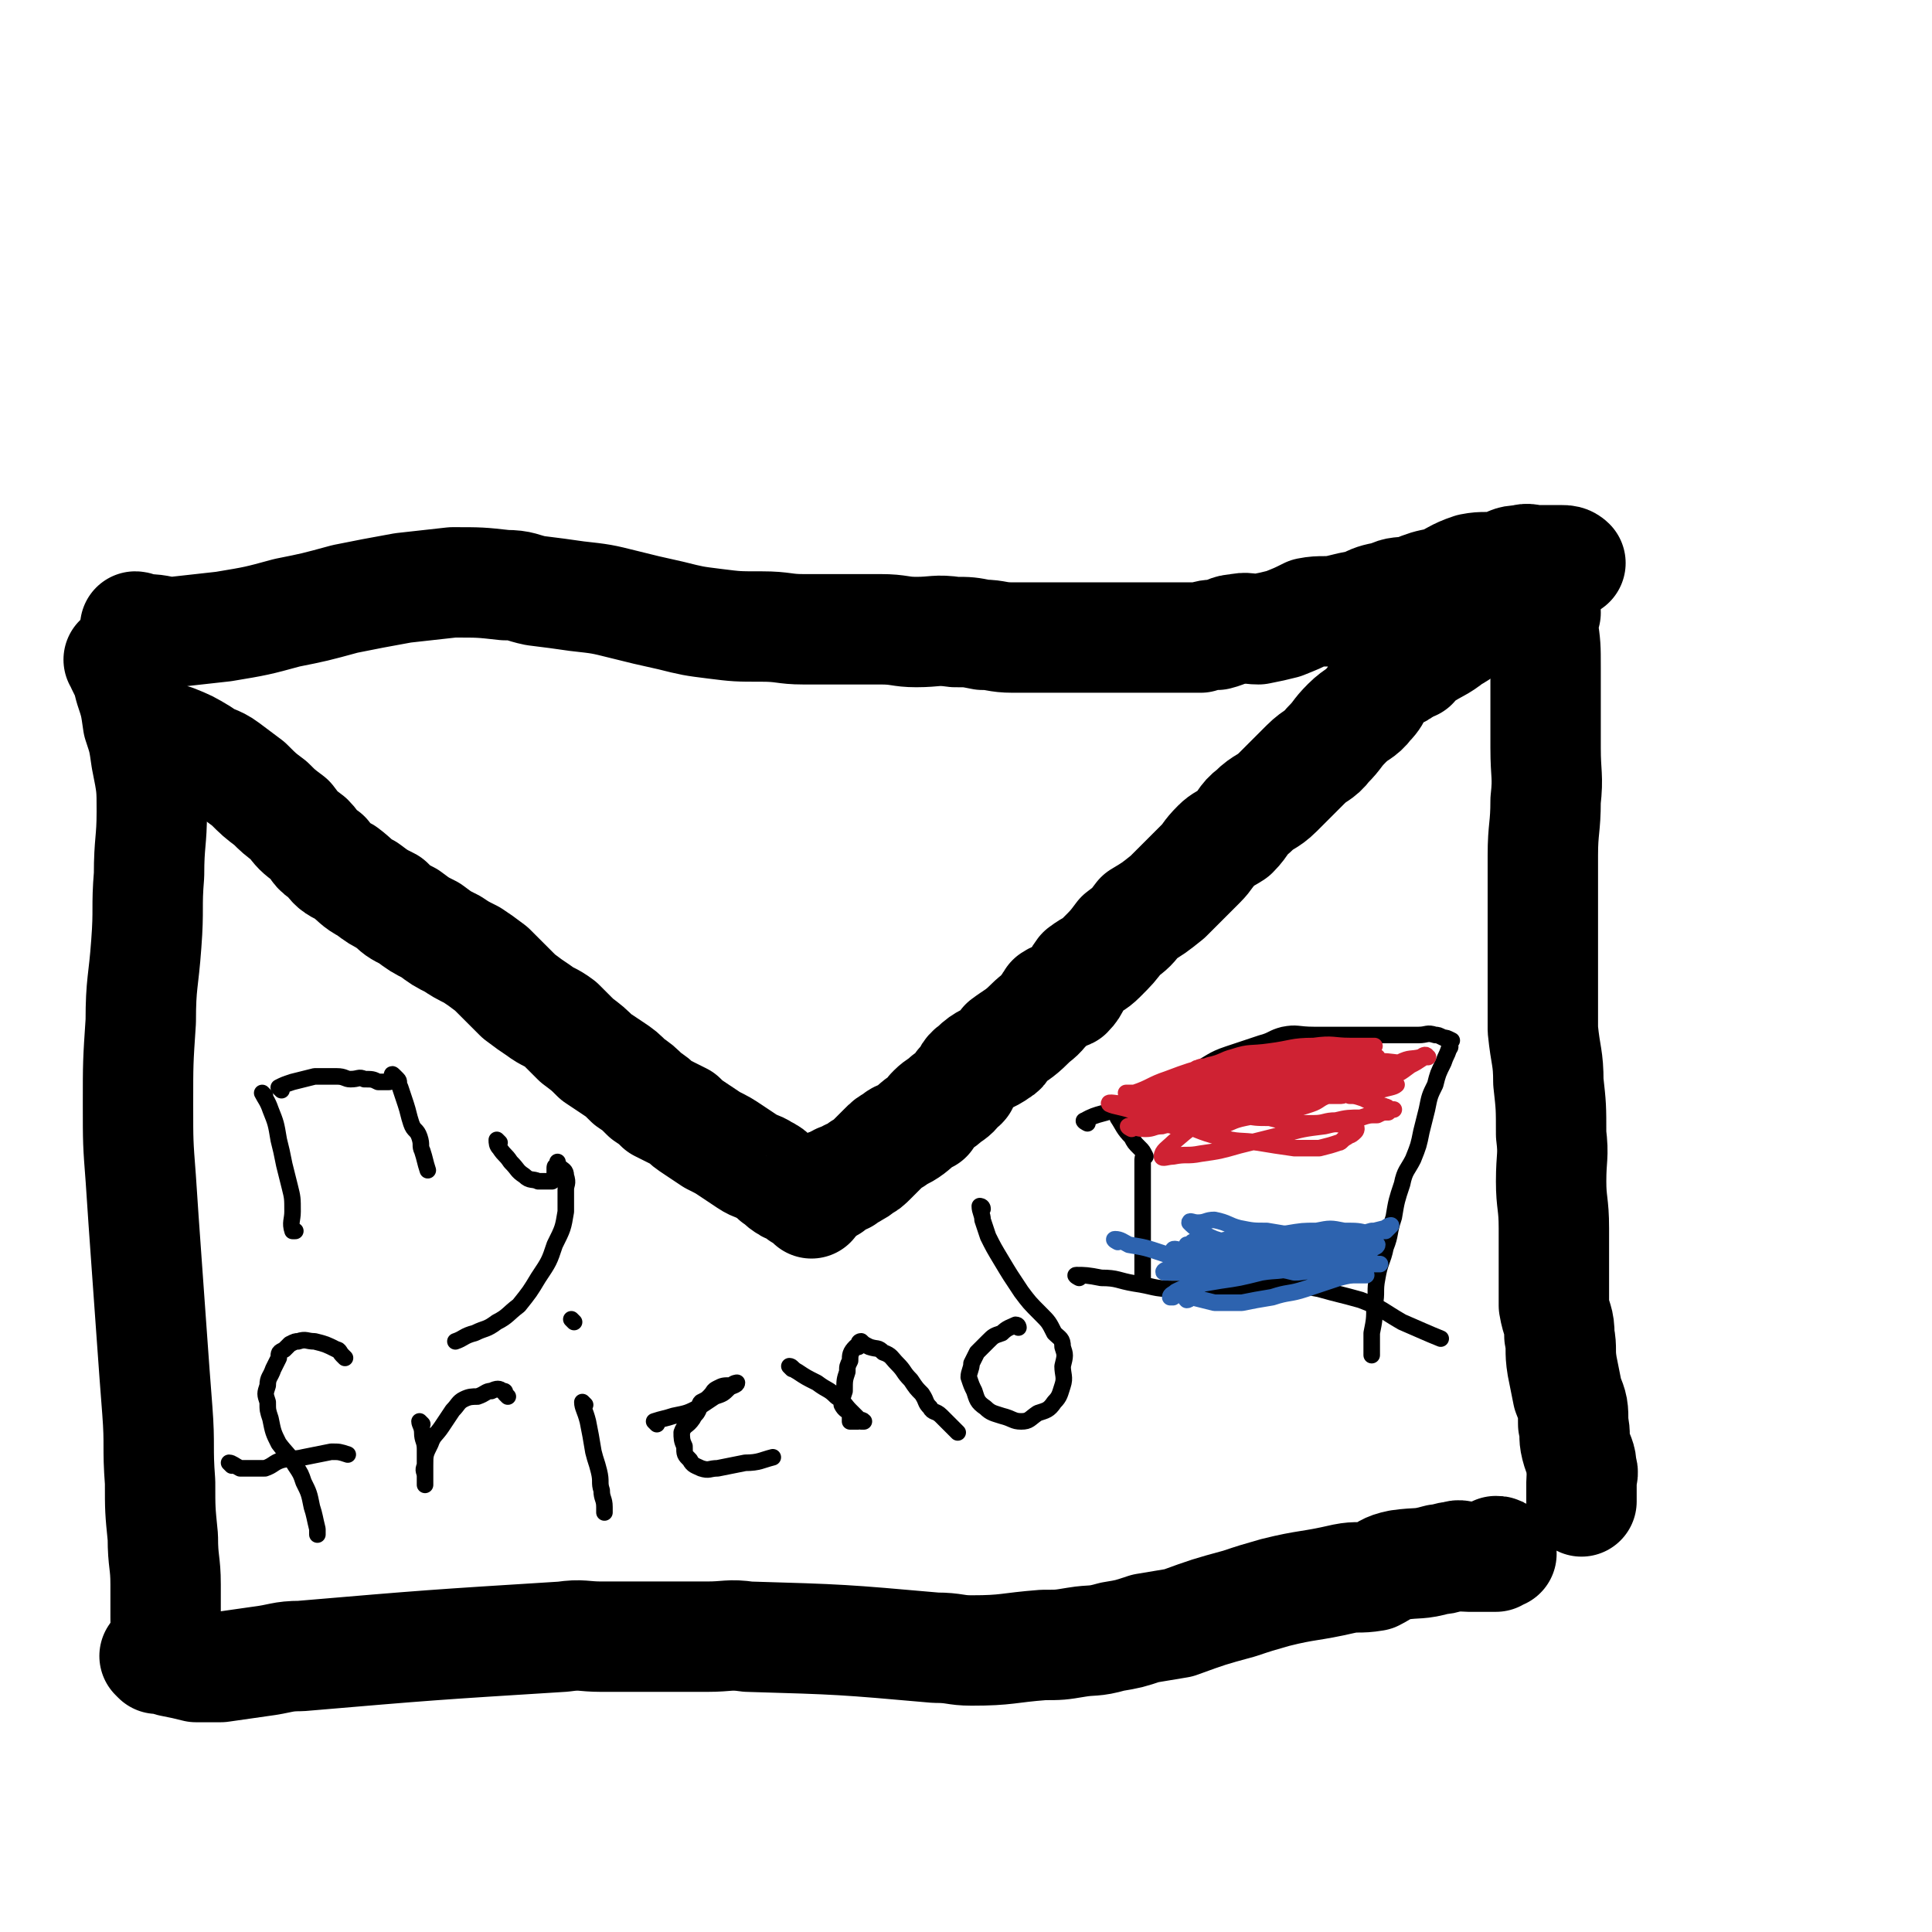
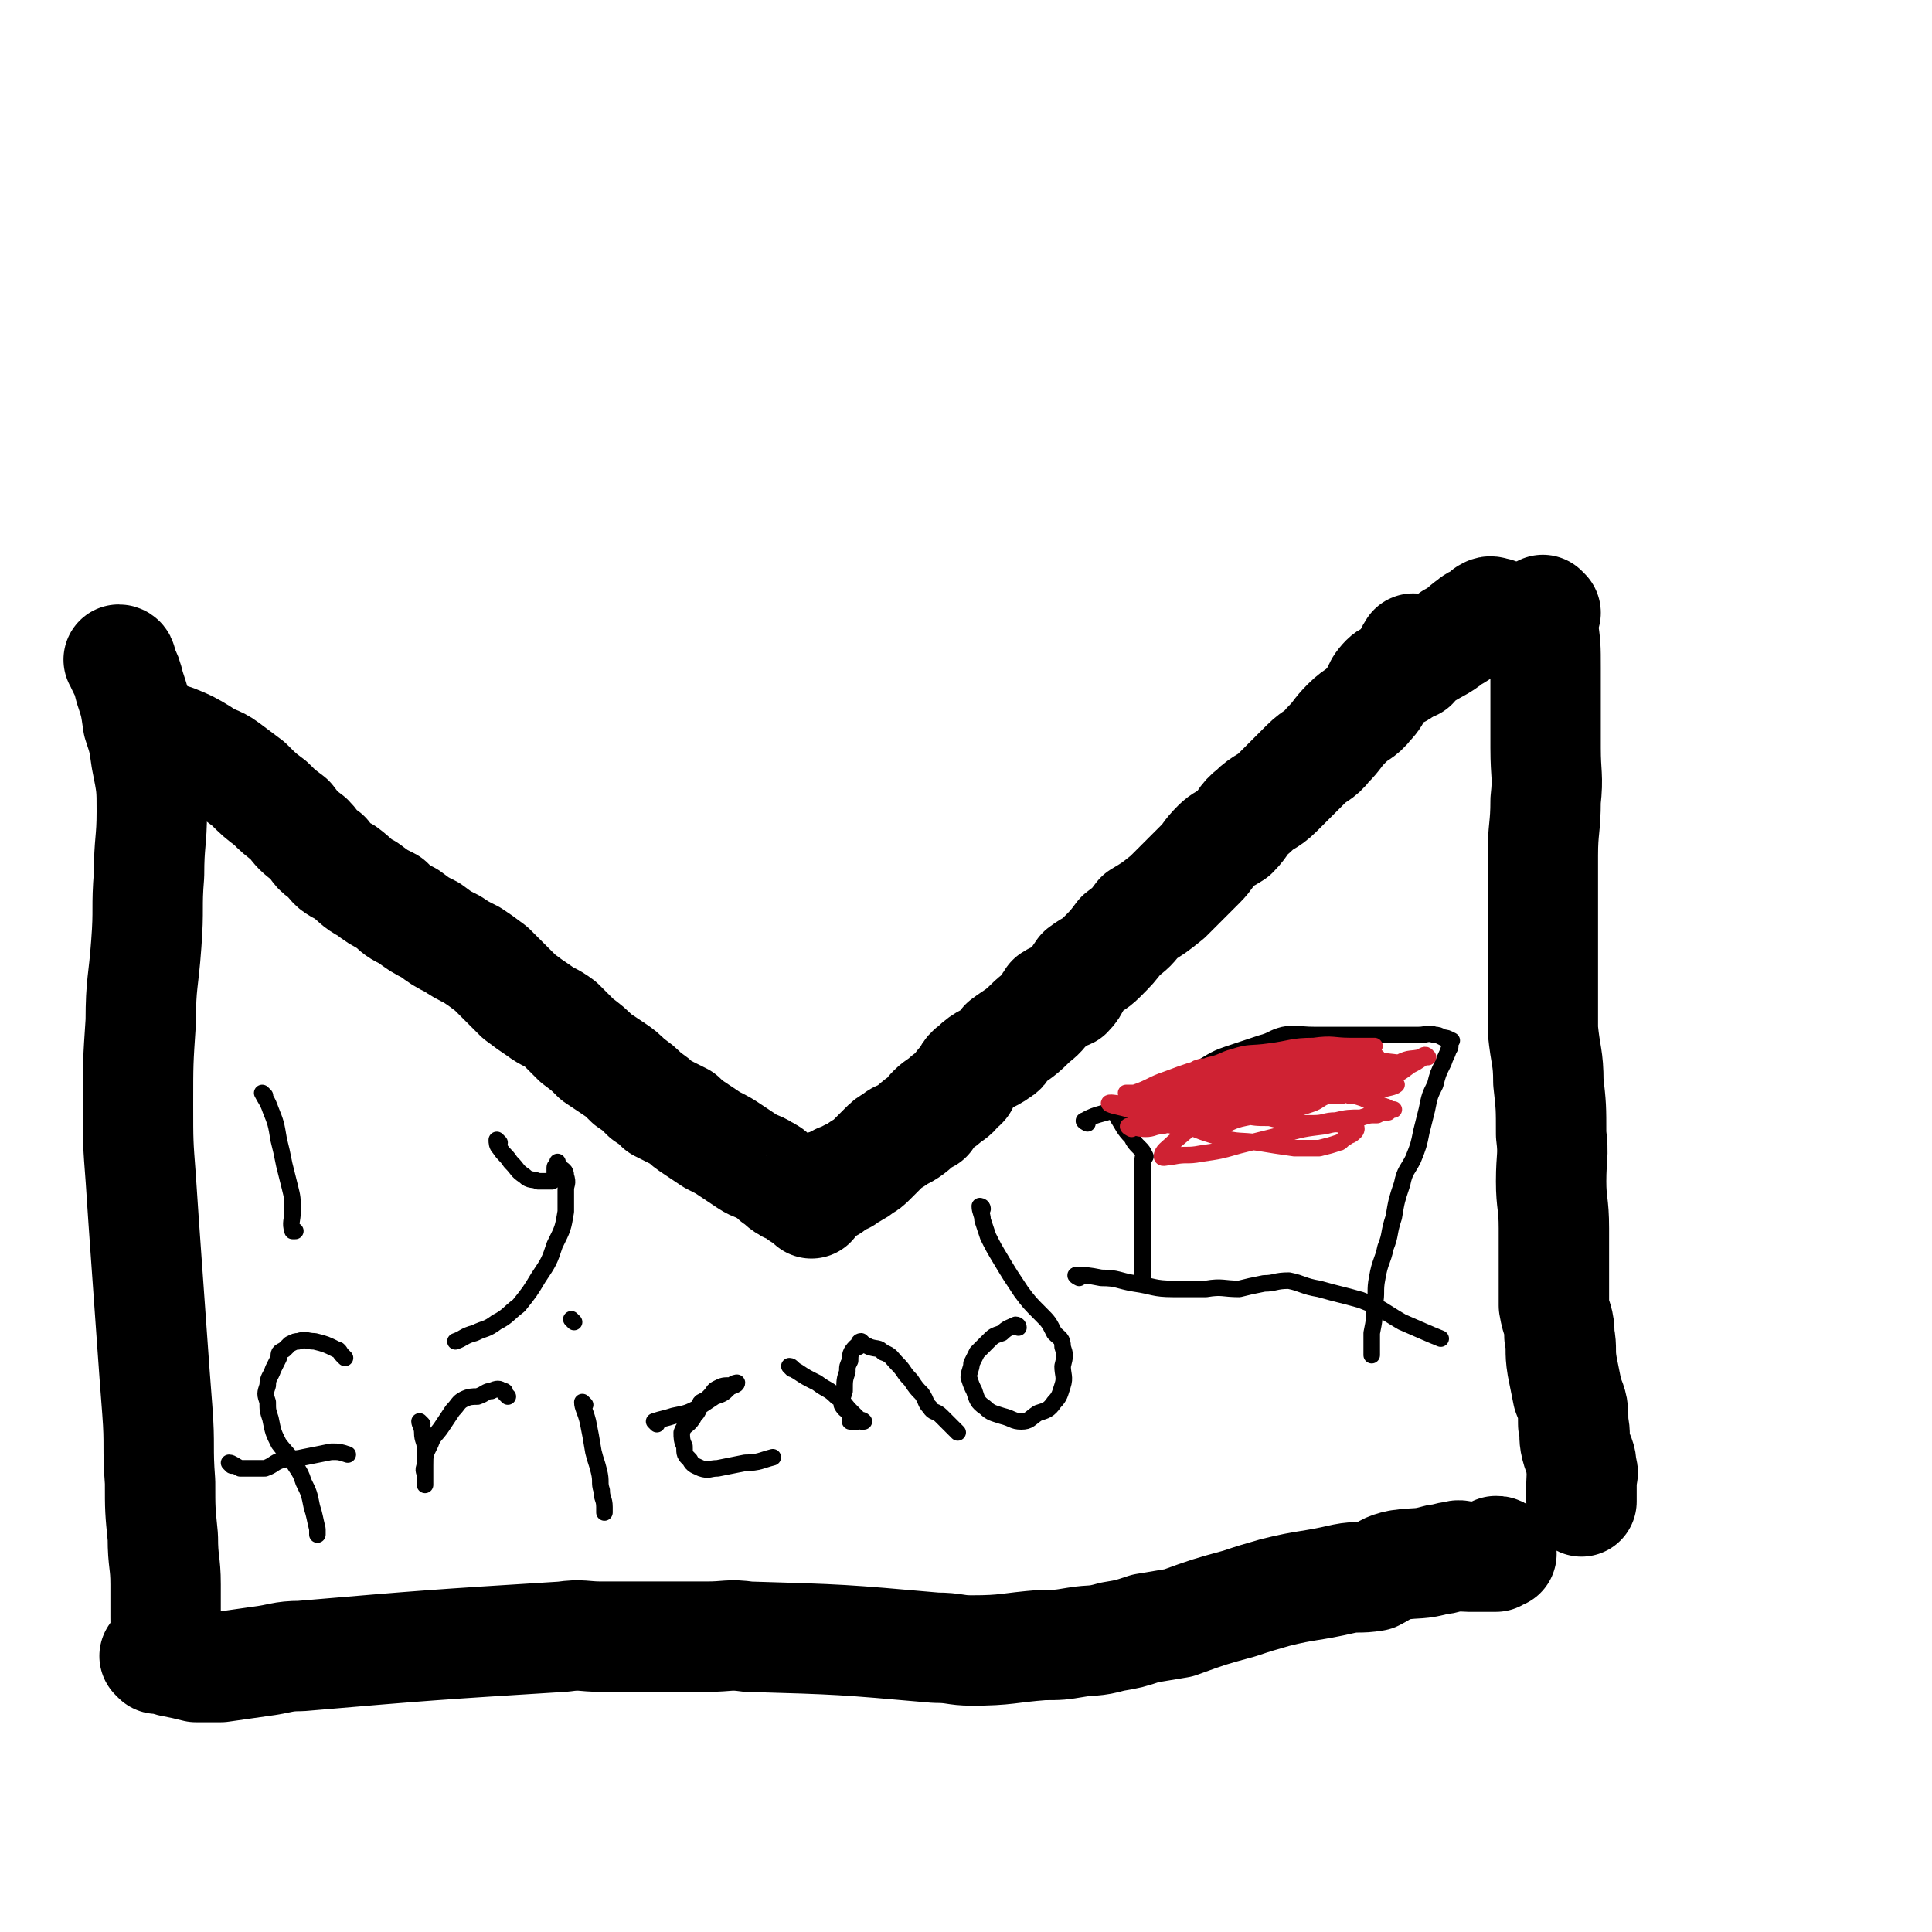
<svg xmlns="http://www.w3.org/2000/svg" viewBox="0 0 700 700" version="1.1">
  <g fill="none" stroke="#000000" stroke-width="40" stroke-linecap="round" stroke-linejoin="round">
    <path d="M44,240c0,0 0,-1 -1,-1 0,0 1,1 1,2 2,4 2,4 3,8 2,6 2,6 3,13 2,6 2,6 3,13 2,10 2,10 2,19 0,11 -1,11 -1,23 -1,12 0,12 -1,25 -1,14 -2,14 -2,28 -1,15 -1,15 -1,30 0,14 0,14 1,27 1,15 1,15 2,29 1,14 1,14 2,28 1,14 1,14 2,27 1,13 0,13 1,26 0,10 0,10 1,20 0,9 1,9 1,17 0,6 0,6 0,12 0,4 0,4 1,7 " />
-     <path d="M50,228c0,0 -1,-1 -1,-1 1,0 2,1 4,1 5,0 5,1 10,1 9,-1 9,-1 18,-2 12,-2 12,-2 23,-5 10,-2 10,-2 21,-5 10,-2 10,-2 21,-4 9,-1 9,-1 18,-2 10,0 10,0 19,1 6,0 6,1 11,2 8,1 8,1 15,2 9,1 9,1 17,3 8,2 8,2 17,4 8,2 8,2 16,3 8,1 8,1 17,1 8,0 8,1 15,1 7,0 7,0 14,0 7,0 7,0 14,0 7,0 7,1 13,1 7,0 7,-1 14,0 5,0 5,0 10,1 5,0 5,1 11,1 6,0 6,0 12,0 5,0 5,0 11,0 5,0 5,0 11,0 4,0 4,0 8,0 4,0 4,0 8,0 5,0 5,0 9,0 5,0 5,0 9,0 3,-1 3,-1 6,-1 4,-1 4,-2 7,-2 4,-1 4,0 8,0 5,-1 5,-1 9,-2 5,-2 5,-2 9,-4 5,-1 6,0 11,-1 4,-1 4,-1 9,-2 4,-2 4,-2 9,-3 4,-2 4,-1 9,-2 5,-2 5,-2 10,-3 5,-2 5,-3 11,-5 5,-1 5,0 11,-1 3,-1 3,-2 7,-2 3,-1 3,0 6,0 2,0 2,0 5,0 2,0 2,0 4,0 1,0 2,0 3,1 " />
    <path d="M560,222c0,0 -1,-1 -1,-1 0,2 0,3 0,6 1,7 1,7 1,15 0,6 0,6 0,13 0,8 0,8 0,16 0,10 1,10 0,19 0,10 -1,10 -1,20 0,11 0,11 0,23 0,10 0,10 0,20 0,10 0,10 0,20 1,10 2,10 2,19 1,9 1,9 1,19 1,8 0,8 0,17 0,8 1,8 1,17 0,8 0,8 0,16 0,6 0,6 0,12 1,6 2,5 2,11 1,5 0,5 1,11 1,5 1,5 2,10 2,5 2,5 2,11 1,4 0,4 1,8 1,4 2,4 2,8 1,2 0,2 0,5 0,2 0,2 0,4 0,2 0,2 0,3 " />
    <path d="M57,601c0,0 -1,-1 -1,-1 2,0 3,1 6,2 5,1 5,1 9,2 4,0 5,0 9,0 7,-1 7,-1 14,-2 8,-1 8,-2 15,-2 47,-4 47,-4 95,-7 7,-1 7,0 14,0 6,0 6,0 12,0 13,0 13,0 26,0 8,0 8,-1 15,0 34,1 34,1 68,4 7,0 7,1 13,1 13,0 13,-1 26,-2 6,0 6,0 12,-1 6,-1 6,0 13,-2 6,-1 6,-1 12,-3 6,-1 6,-1 12,-2 11,-4 11,-4 22,-7 6,-2 6,-2 13,-4 12,-3 12,-2 25,-5 5,-1 5,0 11,-1 4,-2 4,-3 9,-4 7,-1 7,0 14,-2 3,0 3,-1 6,-1 2,-1 2,0 5,0 1,0 1,0 2,0 1,0 1,0 2,0 1,0 1,0 2,0 1,0 1,0 1,0 1,0 1,0 1,0 1,0 1,0 2,0 0,-1 0,-2 0,-2 1,0 1,0 2,1 " />
    <path d="M57,267c0,0 -1,-1 -1,-1 3,1 4,1 7,2 5,2 5,2 10,5 4,3 5,2 9,5 4,3 4,3 8,6 4,4 4,4 8,7 3,3 3,3 7,6 3,4 3,4 7,7 3,3 2,4 6,6 3,4 3,4 7,6 4,3 4,4 8,6 4,3 4,3 8,5 3,3 3,3 7,5 4,3 4,3 8,5 4,3 4,3 8,5 3,2 3,2 7,4 3,2 3,2 7,5 3,3 3,3 5,5 3,3 3,3 5,5 4,3 4,3 7,5 4,3 4,2 8,5 3,3 3,3 6,6 4,3 4,3 7,6 3,2 3,2 6,4 3,2 3,2 6,5 3,2 3,2 6,5 3,2 3,2 5,4 4,2 4,2 8,4 2,2 2,2 5,4 3,2 3,2 6,4 4,2 4,2 7,4 3,2 3,2 6,4 3,2 3,1 6,3 2,1 2,1 4,3 2,1 2,2 4,3 1,1 2,0 3,1 1,0 1,1 2,2 1,0 1,-1 2,0 0,0 -1,0 0,1 0,0 0,-1 1,0 0,0 0,1 1,2 " />
    <path d="M513,236c0,0 -1,-1 -1,-1 -2,3 -2,5 -4,8 -2,2 -4,1 -6,3 -4,4 -2,5 -6,9 -3,4 -4,3 -8,7 -4,4 -3,4 -7,8 -3,4 -4,3 -8,7 -5,5 -5,5 -10,10 -4,4 -5,3 -9,7 -4,3 -3,4 -7,8 -3,2 -4,2 -6,4 -4,4 -3,4 -6,7 -3,3 -3,3 -5,5 -4,4 -4,4 -7,7 -5,4 -5,4 -10,7 -3,4 -3,4 -7,7 -3,4 -3,4 -7,8 -3,3 -3,2 -7,5 -3,4 -2,5 -5,8 -2,1 -3,0 -6,2 -1,1 0,2 -2,3 -3,4 -3,3 -6,6 -4,4 -5,4 -9,7 -1,1 0,2 -2,3 -4,3 -5,2 -9,6 -3,2 -2,3 -4,5 0,1 0,1 -1,1 -2,3 -2,3 -5,5 -2,2 -3,2 -5,4 -1,1 -1,1 -2,3 -4,2 -4,3 -7,5 -3,2 -3,1 -5,3 -2,1 -2,1 -4,3 -2,2 -2,2 -4,4 -2,2 -2,2 -4,3 -1,1 -1,1 -3,2 -1,1 -1,0 -2,1 -1,0 -1,1 -1,1 0,0 0,0 0,0 -2,0 -2,0 -3,1 -1,0 -1,0 -2,1 0,0 0,1 0,1 -1,0 -1,0 -1,0 " />
    <path d="M512,241c0,0 -2,0 -1,-1 1,-1 2,-1 4,-2 6,-4 6,-3 11,-7 4,-2 4,-3 7,-5 2,-2 3,-1 5,-3 1,0 0,-1 1,-1 1,-1 2,0 3,0 " />
  </g>
  <g fill="none" stroke="#000000" stroke-width="6" stroke-linecap="round" stroke-linejoin="round">
    <path d="M96,397c0,0 -1,-1 -1,-1 1,2 2,3 3,6 2,5 2,5 3,11 1,4 1,4 2,9 1,4 1,4 2,8 1,4 1,4 1,9 0,3 -1,4 0,7 0,0 0,0 1,0 " />
-     <path d="M102,395c0,0 -1,-1 -1,-1 2,-1 2,-1 5,-2 4,-1 4,-1 8,-2 4,0 4,0 8,0 3,0 3,1 5,1 3,0 3,-1 5,0 3,0 3,0 5,1 2,0 2,0 3,0 0,0 0,0 1,0 1,-1 1,-1 1,-2 0,0 0,0 0,0 0,-1 0,-1 1,0 0,0 0,0 1,1 1,1 0,1 1,3 1,3 1,3 2,6 1,3 1,4 2,7 1,3 2,2 3,5 1,3 0,3 1,5 1,3 1,4 2,7 " />
    <path d="M181,414c0,0 -1,-1 -1,-1 0,1 0,2 1,3 2,3 2,2 4,5 3,3 2,3 5,5 2,2 3,1 5,2 2,0 2,0 4,0 1,0 1,0 1,0 1,-1 1,-1 1,-1 0,-1 0,-1 0,-1 0,-1 0,-1 0,-2 0,0 0,0 0,-1 0,0 0,0 0,0 0,-1 1,0 1,0 0,-1 0,-2 0,-2 0,0 0,1 1,2 1,1 2,1 2,3 1,3 0,3 0,5 0,4 0,4 0,8 -1,6 -1,6 -4,12 -2,6 -2,6 -6,12 -3,5 -3,5 -7,10 -4,3 -4,4 -8,6 -4,3 -4,2 -8,4 -4,1 -4,2 -7,3 " />
    <path d="M125,492c0,0 0,0 -1,-1 -1,-1 -1,-2 -2,-2 -4,-2 -4,-2 -8,-3 -3,0 -3,-1 -6,0 -1,0 -1,0 -3,1 -1,1 -1,1 -2,2 -2,1 -2,1 -2,3 -1,2 -1,2 -2,4 -1,3 -2,3 -2,6 -1,3 -1,3 0,6 0,3 0,3 1,6 1,5 1,5 3,9 3,4 3,3 6,8 2,3 2,3 3,6 2,4 2,4 3,9 1,3 1,4 2,8 0,1 0,1 0,2 " />
    <path d="M84,531c0,0 -1,-1 -1,-1 1,0 2,1 4,2 2,0 2,0 4,0 3,0 3,0 5,0 3,-1 3,-2 6,-3 4,-1 4,0 8,-1 5,-1 5,-1 10,-2 3,0 3,0 6,1 " />
    <path d="M153,516c0,0 -1,-1 -1,-1 0,1 1,2 1,4 0,3 1,3 1,6 0,3 0,3 0,6 0,2 0,2 0,4 0,1 0,1 0,3 0,0 0,0 0,0 0,-1 0,-1 0,-3 0,-2 -1,-2 0,-4 0,-4 0,-4 2,-8 1,-3 2,-3 4,-6 2,-3 2,-3 4,-6 2,-2 2,-3 4,-4 2,-1 3,-1 5,-1 3,-1 3,-2 5,-2 2,-1 3,-1 4,0 1,0 1,0 1,1 0,0 0,0 1,1 " />
    <path d="M212,509c0,0 -1,-1 -1,-1 0,2 1,3 2,7 1,5 1,5 2,11 1,4 1,3 2,7 1,4 0,4 1,7 0,3 1,3 1,6 0,1 0,1 0,2 " />
    <path d="M208,479c0,0 -1,-1 -1,-1 " />
    <path d="M238,516c0,0 -1,-1 -1,-1 3,-1 4,-1 7,-2 5,-1 5,-1 9,-3 3,-2 3,-2 6,-4 3,-1 3,-1 5,-3 1,-1 3,-1 3,-2 0,0 -1,0 -2,1 -3,0 -3,0 -5,1 -2,1 -1,1 -3,3 -1,1 -1,1 -3,2 -1,1 0,1 -1,3 -1,2 -1,1 -2,3 -2,3 -3,2 -4,5 0,2 0,3 1,5 0,3 0,3 2,5 1,2 2,2 4,3 3,1 3,0 6,0 5,-1 5,-1 10,-2 5,0 6,-1 10,-2 " />
    <path d="M287,496c0,0 -1,-1 -1,-1 1,0 1,1 3,2 3,2 3,2 7,4 4,3 4,2 7,5 3,2 3,3 5,5 2,2 2,2 3,3 1,1 1,1 1,1 0,0 1,0 1,0 -1,-1 -1,0 -2,0 0,0 0,0 -1,0 -1,0 -1,0 -2,0 0,-1 0,-2 0,-3 -1,-1 -2,-1 -3,-3 0,-2 0,-2 1,-5 0,-4 0,-4 1,-7 0,-2 0,-2 1,-4 0,-2 0,-3 2,-5 0,0 0,0 1,0 0,-1 0,-2 1,-2 1,1 1,1 3,2 3,1 3,0 5,2 3,1 3,2 5,4 3,3 2,3 5,6 2,3 2,3 4,5 2,3 1,3 3,5 1,2 2,1 4,3 2,2 2,2 4,4 1,1 1,1 2,2 " />
    <path d="M369,481c0,0 0,-1 -1,-1 -2,1 -3,1 -5,3 -3,1 -3,1 -5,3 -2,2 -2,2 -4,4 -1,2 -1,2 -2,4 0,2 -1,3 -1,5 1,3 1,3 2,5 1,3 1,4 4,6 2,2 3,2 6,3 4,1 4,2 7,2 3,0 3,-1 6,-3 3,-1 4,-1 6,-4 2,-2 2,-3 3,-6 1,-3 0,-4 0,-7 1,-4 1,-4 0,-7 0,-3 -1,-3 -3,-5 -2,-4 -2,-4 -5,-7 -4,-4 -4,-4 -7,-8 -4,-6 -4,-6 -7,-11 -3,-5 -3,-5 -5,-9 -1,-3 -1,-3 -2,-6 0,-2 -1,-3 -1,-5 0,0 1,0 1,1 " />
    <path d="M406,406c0,0 -1,-1 -1,-1 2,3 2,4 5,7 1,2 1,2 3,4 1,1 1,1 2,3 0,0 -1,0 -1,1 0,1 0,1 0,2 0,1 0,1 0,3 0,2 0,2 0,4 0,4 0,4 0,8 0,3 0,3 0,6 0,3 0,3 0,7 0,2 0,2 0,5 0,3 0,3 0,6 0,1 0,1 0,3 " />
    <path d="M394,407c0,0 -2,-1 -1,-1 5,-3 7,-2 13,-5 6,-3 6,-4 12,-7 7,-4 8,-3 15,-6 6,-3 6,-4 12,-6 6,-2 6,-2 12,-4 4,-1 4,-2 8,-3 5,-1 5,0 11,0 5,0 5,0 10,0 2,0 2,0 5,0 4,0 4,0 8,0 4,0 4,0 8,0 4,0 4,0 7,0 3,0 3,-1 6,0 1,0 1,0 3,1 1,0 1,0 3,1 0,0 -1,0 -1,1 0,1 1,1 0,2 -1,3 -1,2 -2,5 -2,4 -2,4 -3,8 -2,4 -2,4 -3,9 -1,4 -1,4 -2,8 -1,5 -1,5 -3,10 -2,4 -3,4 -4,9 -2,6 -2,6 -3,12 -2,6 -1,6 -3,11 -1,5 -2,5 -3,11 -1,5 0,5 -1,10 0,5 0,5 -1,10 0,4 0,5 0,8 " />
    <path d="M391,463c0,0 -2,-1 -1,-1 3,0 4,0 9,1 6,0 6,1 12,2 7,1 7,2 14,2 6,0 6,0 12,0 6,-1 6,0 12,0 4,-1 4,-1 9,-2 4,0 4,-1 9,-1 5,1 5,2 11,3 7,2 8,2 15,4 8,3 8,4 15,8 7,3 9,4 14,6 " />
  </g>
  <g fill="none" stroke="#CF2233" stroke-width="6" stroke-linecap="round" stroke-linejoin="round">
    <path d="M410,409c0,0 -2,-1 -1,-1 2,0 3,1 6,1 3,0 3,-1 6,-1 3,-1 3,0 5,0 3,0 3,0 6,0 5,0 5,0 10,0 4,-1 4,-2 9,-3 5,-1 5,-1 10,-2 3,0 3,0 7,-1 4,-1 4,-1 7,-2 3,-1 3,-2 6,-3 2,0 3,0 5,0 1,0 1,-1 3,0 2,0 2,0 5,1 2,1 2,1 4,2 2,1 2,0 4,1 1,0 1,1 2,1 0,0 0,0 0,0 1,0 1,0 1,0 0,0 -1,0 -2,1 -2,0 -2,0 -4,1 -3,0 -3,0 -6,1 -4,0 -5,0 -9,1 -4,0 -4,1 -8,1 -4,0 -4,0 -8,0 -4,-1 -4,-1 -8,-2 -5,0 -5,0 -10,-1 -5,0 -5,0 -11,0 -5,-1 -5,-2 -10,-3 -4,0 -4,1 -8,1 -2,0 -2,0 -4,0 -1,0 -1,0 -1,0 1,-1 2,-1 4,-3 6,-3 6,-4 13,-6 7,-3 7,-3 14,-4 6,-1 6,0 11,-1 5,0 5,1 10,1 4,0 4,-1 8,0 2,0 2,0 4,1 1,0 1,0 3,0 2,0 2,-1 4,0 1,0 2,0 2,1 -1,0 -2,0 -4,1 -5,0 -5,0 -11,1 -6,1 -6,1 -13,2 -6,1 -6,0 -12,1 -5,0 -5,0 -10,1 -4,0 -4,0 -7,1 -3,0 -3,0 -6,1 -2,0 -2,1 -4,1 -2,0 -2,0 -4,0 0,0 -1,0 -1,0 1,0 1,1 3,1 5,0 5,0 10,0 9,-2 9,-3 18,-5 8,-2 8,-2 17,-4 6,-1 6,-1 13,-3 5,-1 5,-1 9,-2 3,0 5,-1 6,-1 0,0 -1,1 -3,2 -5,1 -5,1 -11,2 -8,1 -8,2 -15,3 -9,1 -9,1 -18,2 -6,0 -7,0 -13,2 -4,0 -4,1 -7,2 -3,0 -5,0 -5,1 0,0 2,0 4,0 5,0 5,0 11,0 6,0 6,0 13,0 7,0 7,0 15,0 7,-1 7,-2 14,-3 7,-1 7,0 14,-2 5,-1 5,-1 10,-4 5,-2 5,-2 9,-5 2,-1 2,-1 5,-3 1,0 2,0 1,0 0,-1 -1,-1 -2,0 -4,1 -4,0 -8,2 -6,2 -6,2 -12,5 -5,2 -5,3 -10,5 -5,2 -5,2 -10,3 -4,1 -4,1 -9,2 -4,0 -4,0 -8,1 -3,0 -3,0 -7,0 -4,0 -4,-1 -8,0 -4,0 -4,0 -9,1 -3,0 -3,0 -6,0 -3,0 -3,0 -5,0 -1,0 -3,0 -3,0 1,-1 2,-1 4,-1 7,-2 7,-2 14,-3 7,-1 7,-1 15,-2 7,0 7,0 15,-1 6,0 6,0 13,0 6,-1 6,0 12,0 3,0 3,0 7,0 3,-1 5,-1 6,-2 0,0 -1,1 -3,1 -5,0 -5,-1 -10,0 -9,0 -9,0 -19,1 -10,1 -10,1 -21,2 -10,1 -10,1 -20,1 -7,0 -7,0 -14,0 -4,0 -5,0 -9,0 -1,-1 -2,-1 -2,-2 1,0 2,0 3,0 6,-2 6,-3 12,-5 8,-3 8,-3 16,-5 9,-2 9,-2 17,-4 7,-1 7,-1 14,-2 6,0 6,0 12,0 4,-1 4,0 8,0 4,-1 4,-1 7,-1 0,0 1,0 1,0 0,0 -1,0 -2,0 -3,0 -3,0 -7,0 -6,0 -6,-1 -13,0 -8,0 -8,1 -16,2 -7,1 -7,0 -13,2 -4,1 -4,2 -9,3 -2,1 -2,0 -4,1 -1,0 -1,1 -1,1 0,0 1,0 2,0 7,-1 7,0 13,0 9,-1 9,-1 18,-3 8,-1 8,-1 16,-2 6,0 6,0 12,0 2,0 4,0 5,0 0,0 -2,-1 -3,0 -5,1 -5,1 -11,3 -11,3 -11,3 -22,5 -11,2 -11,2 -23,4 -10,2 -10,1 -21,3 -6,1 -6,1 -12,2 -2,0 -6,-1 -5,0 2,1 5,1 10,3 8,2 8,2 15,4 7,2 7,3 15,5 7,2 7,1 14,2 6,1 6,1 13,2 5,0 5,0 9,0 4,-1 4,-1 7,-2 1,0 1,-1 3,-2 1,-1 1,0 3,-2 0,0 1,-1 0,-2 0,0 -1,0 -3,0 -4,-1 -4,-1 -8,0 -8,1 -8,1 -15,3 -8,2 -8,2 -16,4 -7,2 -7,2 -14,3 -5,1 -5,0 -10,1 -2,0 -4,1 -4,0 0,-2 2,-3 4,-5 7,-6 7,-6 15,-10 10,-6 10,-6 21,-10 8,-4 8,-4 17,-7 6,-2 6,-2 13,-3 4,0 4,1 9,1 3,0 6,0 6,0 -1,0 -5,-1 -9,0 -8,0 -8,0 -17,2 -8,1 -8,1 -17,3 -6,1 -6,1 -13,3 -6,1 -5,2 -11,3 -2,0 -2,0 -4,1 -1,0 -3,0 -3,0 3,0 5,0 10,0 8,-1 8,-2 16,-3 8,0 8,0 16,-1 6,0 6,0 13,-1 3,0 3,0 7,1 2,0 2,0 4,1 " />
  </g>
  <g fill="none" stroke="#2D63AF" stroke-width="6" stroke-linecap="round" stroke-linejoin="round">
-     <path d="M405,450c0,0 -2,-1 -1,-1 2,0 3,1 5,2 6,1 6,1 12,3 6,2 6,2 12,3 5,1 5,1 10,2 4,1 4,0 9,1 4,0 4,-1 8,0 5,0 5,0 9,1 4,0 4,-1 8,0 4,0 4,0 8,1 2,0 2,0 5,0 2,0 2,0 4,0 0,0 1,0 1,0 -1,0 -2,-1 -3,0 -3,0 -3,0 -7,1 -6,2 -6,2 -12,4 -6,2 -6,1 -12,3 -6,1 -6,1 -11,2 -5,0 -5,0 -10,0 -4,-1 -4,-1 -8,-2 -1,0 -1,1 -2,1 -1,-1 -1,-2 -3,-2 -1,0 -1,0 -2,1 0,0 -1,0 -1,0 0,-1 1,-1 2,-2 2,-1 2,-1 5,-2 5,-1 5,-1 11,-2 7,-1 7,-1 15,-3 6,-1 6,0 12,-2 6,-1 6,-1 12,-3 4,-1 4,0 8,-1 4,-1 4,-1 7,-2 1,-1 3,-1 3,-2 -2,0 -3,1 -6,1 -5,-1 -5,-1 -10,-1 -6,-1 -6,-2 -12,-3 -6,-1 -6,-1 -12,-2 -5,0 -5,0 -10,-1 -4,-1 -4,-2 -9,-3 -3,0 -3,1 -6,1 -2,0 -3,-1 -3,0 1,1 2,2 5,4 4,2 4,2 8,3 5,1 5,1 9,1 6,0 6,0 12,0 4,-1 4,-1 8,-1 3,-1 3,0 5,0 1,0 3,0 3,0 -2,-1 -3,-1 -7,-1 -5,0 -5,1 -10,1 -6,0 -6,-1 -12,0 -5,0 -5,0 -9,1 -5,0 -5,0 -10,1 -2,0 -2,1 -5,1 -1,0 -3,-1 -3,0 1,0 3,0 6,1 5,1 5,1 10,2 6,1 7,0 13,1 6,0 6,1 13,1 5,0 5,0 10,0 5,0 5,0 10,0 4,0 4,0 7,0 3,0 3,0 6,0 0,0 0,0 0,0 0,0 0,0 -1,0 -3,-1 -3,-1 -6,-1 -5,-1 -5,-1 -10,0 -6,0 -6,1 -12,1 -6,0 -6,-1 -12,0 -6,0 -6,0 -12,1 -5,0 -5,1 -10,1 -4,0 -4,0 -9,0 -2,0 -3,-1 -5,0 -1,0 -2,1 -1,1 1,0 2,0 4,0 5,0 5,1 11,1 9,-1 9,-1 19,-3 9,-1 9,-3 18,-5 6,-2 6,-1 13,-3 4,-1 4,-1 8,-3 2,0 3,-1 4,-2 0,0 -2,1 -3,1 -4,-1 -4,-1 -9,-1 -5,-1 -5,-1 -10,0 -5,0 -5,0 -11,1 -5,0 -5,0 -10,1 -4,0 -4,0 -9,1 -4,0 -4,1 -8,1 -2,0 -2,0 -4,0 -1,0 -1,0 -3,0 0,0 0,0 0,0 1,0 1,-1 1,0 3,1 3,1 5,2 5,1 5,0 11,1 7,0 7,0 14,0 7,-1 7,-1 14,-3 6,-1 6,0 12,-2 4,0 4,-1 8,-2 3,0 3,0 5,0 1,-1 2,-2 2,-2 0,0 -1,0 -2,1 -4,1 -4,1 -8,2 -5,1 -5,1 -10,1 -6,0 -6,-1 -11,0 -5,0 -5,0 -10,1 -5,0 -5,1 -11,1 -5,0 -5,-1 -10,0 -4,0 -4,1 -8,1 -1,0 -1,0 -3,0 0,0 -1,0 -1,0 0,0 1,0 1,0 3,0 3,0 6,1 6,0 6,0 12,0 6,0 6,0 13,0 5,0 5,0 10,0 4,-1 4,-1 8,-1 3,-1 3,0 6,0 0,0 1,0 0,0 0,0 0,0 -1,0 -5,0 -5,-1 -10,0 -8,1 -8,1 -16,3 -7,1 -7,2 -14,3 -4,1 -4,1 -9,2 -2,0 -2,0 -4,1 " />
-   </g>
+     </g>
</svg>